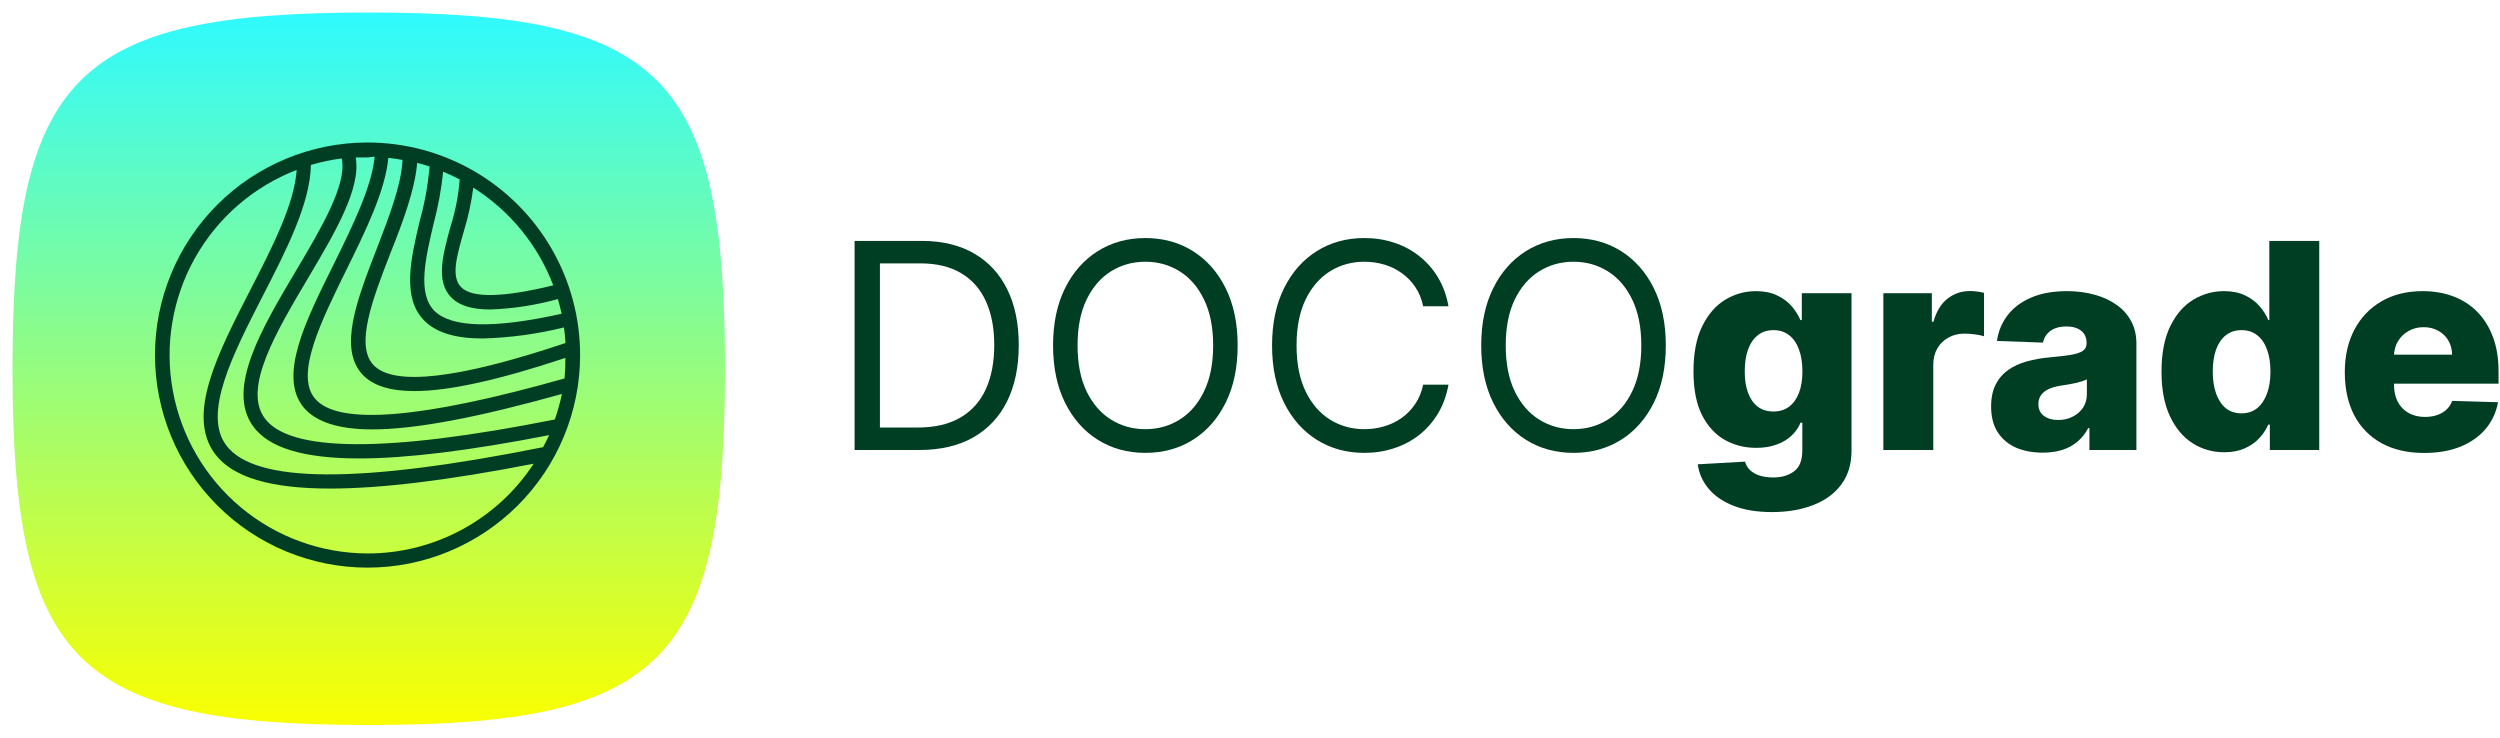
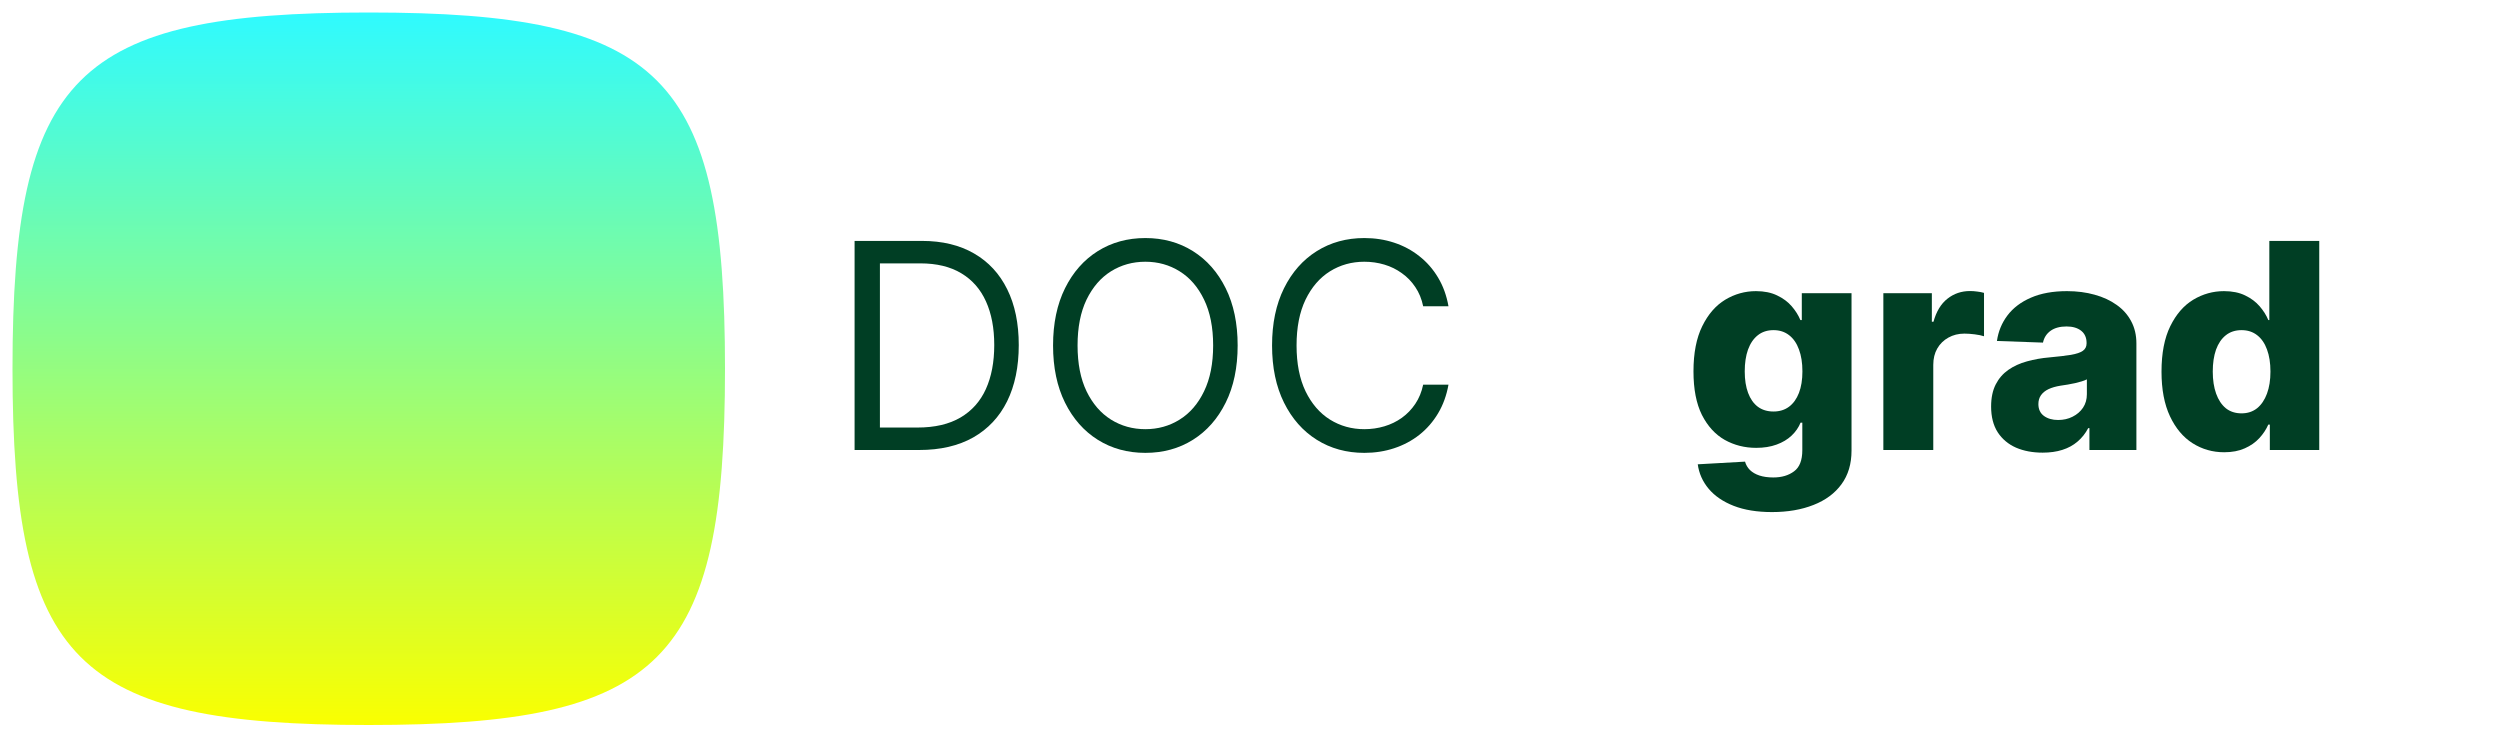
<svg xmlns="http://www.w3.org/2000/svg" width="200" height="59" viewBox="0 0 200 59" fill="none">
  <path d="M73.529 36H68.367V19.273H73.758C75.38 19.273 76.769 19.608 77.923 20.277C79.078 20.942 79.963 21.897 80.578 23.144C81.193 24.386 81.501 25.872 81.501 27.604C81.501 29.346 81.19 30.846 80.57 32.104C79.949 33.356 79.045 34.32 77.858 34.995C76.671 35.665 75.228 36 73.529 36ZM70.393 34.203H73.398C74.781 34.203 75.928 33.936 76.837 33.403C77.746 32.869 78.424 32.109 78.871 31.124C79.317 30.138 79.54 28.965 79.54 27.604C79.54 26.253 79.32 25.091 78.879 24.116C78.438 23.136 77.779 22.385 76.902 21.862C76.026 21.334 74.934 21.07 73.627 21.07H70.393V34.203Z" fill="#003E24" />
  <path d="M99.012 27.636C99.012 29.401 98.694 30.925 98.056 32.21C97.419 33.495 96.546 34.486 95.435 35.183C94.324 35.88 93.055 36.229 91.629 36.229C90.202 36.229 88.933 35.88 87.822 35.183C86.712 34.486 85.838 33.495 85.201 32.21C84.564 30.925 84.245 29.401 84.245 27.636C84.245 25.872 84.564 24.348 85.201 23.062C85.838 21.777 86.712 20.787 87.822 20.09C88.933 19.393 90.202 19.044 91.629 19.044C93.055 19.044 94.324 19.393 95.435 20.09C96.546 20.787 97.419 21.777 98.056 23.062C98.694 24.348 99.012 25.872 99.012 27.636ZM97.052 27.636C97.052 26.188 96.809 24.966 96.325 23.969C95.846 22.973 95.195 22.218 94.373 21.707C93.556 21.195 92.641 20.939 91.629 20.939C90.616 20.939 89.698 21.195 88.876 21.707C88.059 22.218 87.409 22.973 86.924 23.969C86.445 24.966 86.205 26.188 86.205 27.636C86.205 29.085 86.445 30.307 86.924 31.304C87.409 32.3 88.059 33.054 88.876 33.566C89.698 34.078 90.616 34.334 91.629 34.334C92.641 34.334 93.556 34.078 94.373 33.566C95.195 33.054 95.846 32.3 96.325 31.304C96.809 30.307 97.052 29.085 97.052 27.636Z" fill="#003E24" />
  <path d="M115.878 24.5H113.853C113.733 23.917 113.523 23.406 113.224 22.965C112.93 22.523 112.57 22.153 112.146 21.854C111.726 21.549 111.261 21.32 110.749 21.168C110.237 21.015 109.703 20.939 109.148 20.939C108.135 20.939 107.218 21.195 106.396 21.707C105.579 22.218 104.928 22.973 104.444 23.969C103.964 24.966 103.725 26.188 103.725 27.636C103.725 29.085 103.964 30.307 104.444 31.304C104.928 32.3 105.579 33.054 106.396 33.566C107.218 34.078 108.135 34.334 109.148 34.334C109.703 34.334 110.237 34.258 110.749 34.105C111.261 33.953 111.726 33.727 112.146 33.427C112.57 33.122 112.93 32.749 113.224 32.308C113.523 31.862 113.733 31.35 113.853 30.773H115.878C115.726 31.628 115.448 32.393 115.045 33.068C114.642 33.743 114.141 34.318 113.542 34.791C112.943 35.26 112.271 35.616 111.525 35.861C110.784 36.106 109.992 36.229 109.148 36.229C107.721 36.229 106.453 35.88 105.342 35.183C104.231 34.486 103.357 33.495 102.72 32.21C102.083 30.925 101.765 29.401 101.765 27.636C101.765 25.872 102.083 24.348 102.72 23.062C103.357 21.777 104.231 20.787 105.342 20.09C106.453 19.393 107.721 19.044 109.148 19.044C109.992 19.044 110.784 19.167 111.525 19.412C112.271 19.657 112.943 20.016 113.542 20.49C114.141 20.958 114.642 21.53 115.045 22.205C115.448 22.875 115.726 23.64 115.878 24.5Z" fill="#003E24" />
-   <path d="M133.265 27.636C133.265 29.401 132.946 30.925 132.309 32.21C131.672 33.495 130.798 34.486 129.688 35.183C128.577 35.88 127.308 36.229 125.881 36.229C124.455 36.229 123.186 35.88 122.075 35.183C120.965 34.486 120.091 33.495 119.454 32.21C118.816 30.925 118.498 29.401 118.498 27.636C118.498 25.872 118.816 24.348 119.454 23.062C120.091 21.777 120.965 20.787 122.075 20.09C123.186 19.393 124.455 19.044 125.881 19.044C127.308 19.044 128.577 19.393 129.688 20.09C130.798 20.787 131.672 21.777 132.309 23.062C132.946 24.348 133.265 25.872 133.265 27.636ZM131.305 27.636C131.305 26.188 131.062 24.966 130.578 23.969C130.099 22.973 129.448 22.218 128.626 21.707C127.809 21.195 126.894 20.939 125.881 20.939C124.869 20.939 123.951 21.195 123.129 21.707C122.312 22.218 121.662 22.973 121.177 23.969C120.698 24.966 120.458 26.188 120.458 27.636C120.458 29.085 120.698 30.307 121.177 31.304C121.662 32.3 122.312 33.054 123.129 33.566C123.951 34.078 124.869 34.334 125.881 34.334C126.894 34.334 127.809 34.078 128.626 33.566C129.448 33.054 130.099 32.3 130.578 31.304C131.062 30.307 131.305 29.085 131.305 27.636Z" fill="#003E24" />
  <path d="M141.759 40.966C140.567 40.966 139.546 40.8 138.696 40.468C137.847 40.136 137.18 39.681 136.695 39.104C136.211 38.526 135.919 37.873 135.821 37.144L139.603 36.931C139.674 37.187 139.805 37.41 139.995 37.601C140.191 37.791 140.444 37.938 140.755 38.042C141.071 38.145 141.441 38.197 141.866 38.197C142.535 38.197 143.088 38.034 143.524 37.707C143.965 37.386 144.185 36.822 144.185 36.016V33.811H144.046C143.888 34.198 143.649 34.544 143.328 34.848C143.006 35.153 142.606 35.393 142.127 35.567C141.653 35.741 141.109 35.828 140.493 35.828C139.579 35.828 138.74 35.616 137.978 35.191C137.221 34.761 136.614 34.097 136.156 33.199C135.704 32.295 135.478 31.132 135.478 29.711C135.478 28.246 135.713 27.04 136.181 26.093C136.649 25.14 137.262 24.435 138.019 23.977C138.781 23.52 139.6 23.291 140.477 23.291C141.136 23.291 141.699 23.406 142.168 23.634C142.641 23.858 143.031 24.146 143.336 24.5C143.641 24.854 143.872 25.221 144.03 25.603H144.144V23.455H148.122V36.049C148.122 37.111 147.855 38.007 147.321 38.736C146.788 39.466 146.042 40.019 145.084 40.394C144.125 40.775 143.017 40.966 141.759 40.966ZM141.882 32.921C142.366 32.921 142.78 32.793 143.123 32.537C143.466 32.281 143.73 31.913 143.916 31.434C144.101 30.955 144.193 30.381 144.193 29.711C144.193 29.03 144.101 28.445 143.916 27.955C143.736 27.459 143.472 27.078 143.123 26.811C142.78 26.545 142.366 26.411 141.882 26.411C141.386 26.411 140.967 26.547 140.624 26.82C140.281 27.092 140.02 27.476 139.84 27.971C139.666 28.461 139.579 29.041 139.579 29.711C139.579 30.381 139.668 30.955 139.848 31.434C140.028 31.913 140.286 32.281 140.624 32.537C140.967 32.793 141.386 32.921 141.882 32.921Z" fill="#003E24" />
  <path d="M150.668 36V23.455H154.548V25.741H154.678C154.907 24.914 155.28 24.299 155.797 23.896C156.315 23.487 156.916 23.283 157.602 23.283C157.788 23.283 157.978 23.297 158.174 23.324C158.37 23.346 158.553 23.381 158.721 23.43V26.901C158.531 26.836 158.28 26.784 157.97 26.746C157.665 26.708 157.393 26.689 157.153 26.689C156.68 26.689 156.252 26.795 155.871 27.008C155.495 27.214 155.198 27.506 154.981 27.881C154.768 28.252 154.662 28.687 154.662 29.188V36H150.668Z" fill="#003E24" />
  <path d="M163.414 36.212C162.613 36.212 161.903 36.079 161.282 35.812C160.667 35.54 160.179 35.132 159.82 34.587C159.466 34.037 159.289 33.348 159.289 32.521C159.289 31.824 159.412 31.236 159.657 30.756C159.902 30.277 160.239 29.888 160.669 29.588C161.1 29.289 161.595 29.063 162.156 28.91C162.717 28.753 163.316 28.646 163.953 28.592C164.666 28.527 165.241 28.459 165.676 28.388C166.112 28.312 166.428 28.205 166.624 28.069C166.825 27.928 166.926 27.729 166.926 27.473V27.432C166.926 27.013 166.781 26.689 166.493 26.46C166.204 26.232 165.815 26.117 165.325 26.117C164.797 26.117 164.372 26.232 164.051 26.46C163.73 26.689 163.525 27.005 163.438 27.408L159.755 27.277C159.864 26.515 160.144 25.834 160.596 25.235C161.053 24.631 161.679 24.157 162.474 23.814C163.275 23.465 164.236 23.291 165.358 23.291C166.158 23.291 166.896 23.387 167.571 23.577C168.246 23.762 168.834 24.035 169.335 24.394C169.836 24.748 170.223 25.183 170.495 25.701C170.773 26.218 170.912 26.809 170.912 27.473V36H167.154V34.252H167.056C166.833 34.677 166.547 35.036 166.199 35.33C165.856 35.624 165.45 35.845 164.982 35.992C164.519 36.139 163.996 36.212 163.414 36.212ZM164.647 33.599C165.077 33.599 165.464 33.512 165.807 33.337C166.155 33.163 166.433 32.924 166.64 32.619C166.847 32.308 166.95 31.949 166.95 31.541V30.348C166.836 30.408 166.697 30.462 166.534 30.511C166.376 30.56 166.202 30.607 166.011 30.65C165.82 30.694 165.624 30.732 165.423 30.765C165.221 30.797 165.028 30.827 164.843 30.854C164.467 30.914 164.146 31.007 163.879 31.132C163.618 31.257 163.416 31.421 163.275 31.622C163.139 31.818 163.071 32.052 163.071 32.325C163.071 32.738 163.218 33.054 163.512 33.272C163.811 33.49 164.19 33.599 164.647 33.599Z" fill="#003E24" />
  <path d="M177.936 36.18C177.01 36.18 176.169 35.94 175.412 35.461C174.655 34.982 174.051 34.263 173.599 33.305C173.147 32.346 172.921 31.157 172.921 29.735C172.921 28.26 173.155 27.046 173.623 26.093C174.092 25.14 174.704 24.435 175.461 23.977C176.223 23.52 177.043 23.291 177.919 23.291C178.578 23.291 179.142 23.406 179.61 23.634C180.078 23.858 180.465 24.146 180.77 24.5C181.075 24.854 181.306 25.221 181.464 25.603H181.546V19.273H185.54V36H181.587V33.966H181.464C181.295 34.353 181.056 34.715 180.745 35.053C180.435 35.39 180.046 35.662 179.577 35.869C179.115 36.076 178.567 36.18 177.936 36.18ZM179.324 33.068C179.809 33.068 180.223 32.932 180.566 32.66C180.909 32.382 181.173 31.992 181.358 31.491C181.543 30.991 181.636 30.402 181.636 29.727C181.636 29.041 181.543 28.45 181.358 27.955C181.178 27.459 180.914 27.078 180.566 26.811C180.223 26.545 179.809 26.411 179.324 26.411C178.829 26.411 178.409 26.547 178.066 26.82C177.723 27.092 177.462 27.476 177.282 27.971C177.108 28.467 177.021 29.052 177.021 29.727C177.021 30.402 177.111 30.991 177.29 31.491C177.47 31.992 177.729 32.382 178.066 32.66C178.409 32.932 178.829 33.068 179.324 33.068Z" fill="#003E24" />
-   <path d="M193.93 36.237C192.618 36.237 191.485 35.978 190.532 35.461C189.585 34.938 188.855 34.195 188.343 33.231C187.837 32.262 187.584 31.11 187.584 29.776C187.584 28.48 187.84 27.348 188.351 26.379C188.863 25.404 189.585 24.647 190.516 24.108C191.447 23.564 192.544 23.291 193.807 23.291C194.7 23.291 195.517 23.43 196.258 23.708C196.998 23.985 197.638 24.397 198.177 24.941C198.716 25.486 199.135 26.158 199.435 26.959C199.734 27.753 199.884 28.666 199.884 29.695V30.691H188.98V28.372H196.168C196.162 27.947 196.062 27.568 195.866 27.236C195.67 26.904 195.4 26.645 195.057 26.46C194.719 26.27 194.33 26.174 193.889 26.174C193.443 26.174 193.042 26.275 192.688 26.477C192.335 26.673 192.054 26.942 191.847 27.285C191.64 27.623 191.531 28.007 191.521 28.437V30.797C191.521 31.309 191.621 31.758 191.823 32.145C192.024 32.526 192.31 32.823 192.68 33.035C193.051 33.248 193.492 33.354 194.003 33.354C194.357 33.354 194.679 33.305 194.967 33.207C195.256 33.109 195.504 32.964 195.711 32.774C195.917 32.583 196.073 32.349 196.176 32.071L199.843 32.178C199.691 33 199.356 33.716 198.839 34.326C198.327 34.93 197.654 35.401 196.821 35.739C195.988 36.071 195.024 36.237 193.93 36.237Z" fill="#003E24" />
  <g filter="url(#filter0_d_408_775)">
    <path d="M1 28.5C1 5.03 6.03 0 29.5 0C52.97 0 58 5.03 58 28.5C58 51.97 52.97 57 29.5 57C6.03 57 1 51.97 1 28.5Z" fill="url(#paint0_linear_408_775)" />
  </g>
-   <path d="M29.404 11.4C24.894 11.4 20.569 13.192 17.38 16.381C14.191 19.57 12.399 23.895 12.399 28.405C12.399 32.915 14.191 37.24 17.38 40.429C20.569 43.618 24.894 45.41 29.404 45.41C33.914 45.41 38.24 43.618 41.429 40.429C44.618 37.24 46.409 32.915 46.409 28.405C46.409 25.42 45.624 22.488 44.131 19.903C42.639 17.317 40.492 15.171 37.907 13.678C35.322 12.186 32.389 11.4 29.405 11.4L29.404 11.4ZM44.261 22.827C40.237 23.808 37.76 23.859 36.892 22.974C36.025 22.09 36.592 20.344 37.125 18.44L37.125 18.44C37.467 17.32 37.713 16.173 37.862 15.011C40.786 16.854 43.032 19.597 44.261 22.827ZM45.163 30.276C33.741 33.507 27.018 34.073 25.193 31.88C23.583 29.964 25.681 25.713 27.704 21.603C29.246 18.48 30.827 15.26 31.066 12.63C31.457 12.67 31.836 12.727 32.199 12.795C32.12 14.762 31.128 17.329 30.164 19.835C28.554 23.979 27.035 27.901 29.031 29.998C29.852 30.854 31.207 31.285 33.151 31.285C35.929 31.285 39.908 30.401 45.23 28.633L45.231 28.632C45.236 29.181 45.214 29.73 45.163 30.276L45.163 30.276ZM29.887 29.21C28.373 27.629 29.83 23.87 31.241 20.237C32.239 17.732 33.203 15.153 33.373 13.027C33.707 13.118 34.036 13.214 34.364 13.322C34.242 14.781 33.982 16.225 33.588 17.636C32.868 20.68 32.12 23.825 33.951 25.656C34.897 26.608 36.422 27.079 38.61 27.079C40.805 27.018 42.986 26.722 45.117 26.195C45.174 26.603 45.219 27.022 45.242 27.442C36.688 30.31 31.519 30.911 29.887 29.21L29.887 29.21ZM34.75 24.863C33.373 23.474 34.041 20.64 34.688 17.902C35.052 16.535 35.308 15.142 35.453 13.736C35.904 13.918 36.344 14.125 36.774 14.353C36.679 15.634 36.433 16.9 36.042 18.123C35.424 20.39 34.84 22.487 36.093 23.791C36.722 24.437 37.737 24.76 39.222 24.76V24.761C41.051 24.693 42.866 24.413 44.63 23.927C44.743 24.313 44.845 24.704 44.93 25.101C39.534 26.297 36.11 26.229 34.75 24.863L34.75 24.863ZM29.972 12.534C29.745 14.949 28.209 18.066 26.724 21.088C24.405 25.741 22.24 30.106 24.303 32.611C25.273 33.745 27.052 34.352 29.773 34.352C33.225 34.352 38.202 33.405 44.953 31.518C44.808 32.209 44.618 32.891 44.386 33.558C30.918 36.239 23.09 36.194 21.146 33.416C19.445 31.013 22.093 26.552 24.655 22.233C26.831 18.56 28.889 15.074 28.458 12.597H29.399L29.972 12.534ZM43.445 35.774C28.708 38.722 20.404 38.676 18.108 35.638C16.187 33.099 18.641 28.32 21.011 23.695C22.887 20.056 24.825 16.275 24.871 13.197C25.679 12.957 26.505 12.782 27.342 12.676C27.778 14.75 25.704 18.248 23.686 21.649C20.937 26.28 18.097 31.064 20.228 34.074C21.458 35.808 24.23 36.675 28.731 36.675C32.534 36.675 37.567 36.052 43.933 34.81C43.778 35.143 43.616 35.464 43.446 35.774L43.445 35.774ZM29.405 44.276C25.702 44.268 22.118 42.966 19.274 40.594C16.43 38.222 14.505 34.93 13.832 31.289C13.159 27.647 13.781 23.885 15.59 20.654C17.399 17.422 20.281 14.925 23.736 13.595C23.544 16.344 21.758 19.83 20.024 23.197C17.377 28.355 14.877 33.23 17.223 36.342C18.612 38.172 21.611 39.085 26.406 39.085C30.493 39.085 35.889 38.422 42.697 37.096V37.095C41.253 39.303 39.281 41.115 36.96 42.369C34.639 43.623 32.043 44.279 29.405 44.277L29.405 44.276Z" fill="#003E24" />
  <defs>
    <filter id="filter0_d_408_775" x="0" y="0" width="59" height="59" filterUnits="userSpaceOnUse" color-interpolation-filters="sRGB">
      <feFlood flood-opacity="0" result="BackgroundImageFix" />
      <feColorMatrix in="SourceAlpha" type="matrix" values="0 0 0 0 0 0 0 0 0 0 0 0 0 0 0 0 0 0 127 0" result="hardAlpha" />
      <feOffset dy="1" />
      <feGaussianBlur stdDeviation="0.5" />
      <feComposite in2="hardAlpha" operator="out" />
      <feColorMatrix type="matrix" values="0 0 0 0 0 0 0 0 0 0.243 0 0 0 0 0.141 0 0 0 0.15 0" />
      <feBlend mode="normal" in2="BackgroundImageFix" result="effect1_dropShadow_408_775" />
      <feBlend mode="normal" in="SourceGraphic" in2="effect1_dropShadow_408_775" result="shape" />
    </filter>
    <linearGradient id="paint0_linear_408_775" x1="29.5" y1="0" x2="29.5" y2="57" gradientUnits="userSpaceOnUse">
      <stop stop-color="#2FFAFF" />
      <stop offset="1" stop-color="#FAFF00" />
    </linearGradient>
  </defs>
</svg>